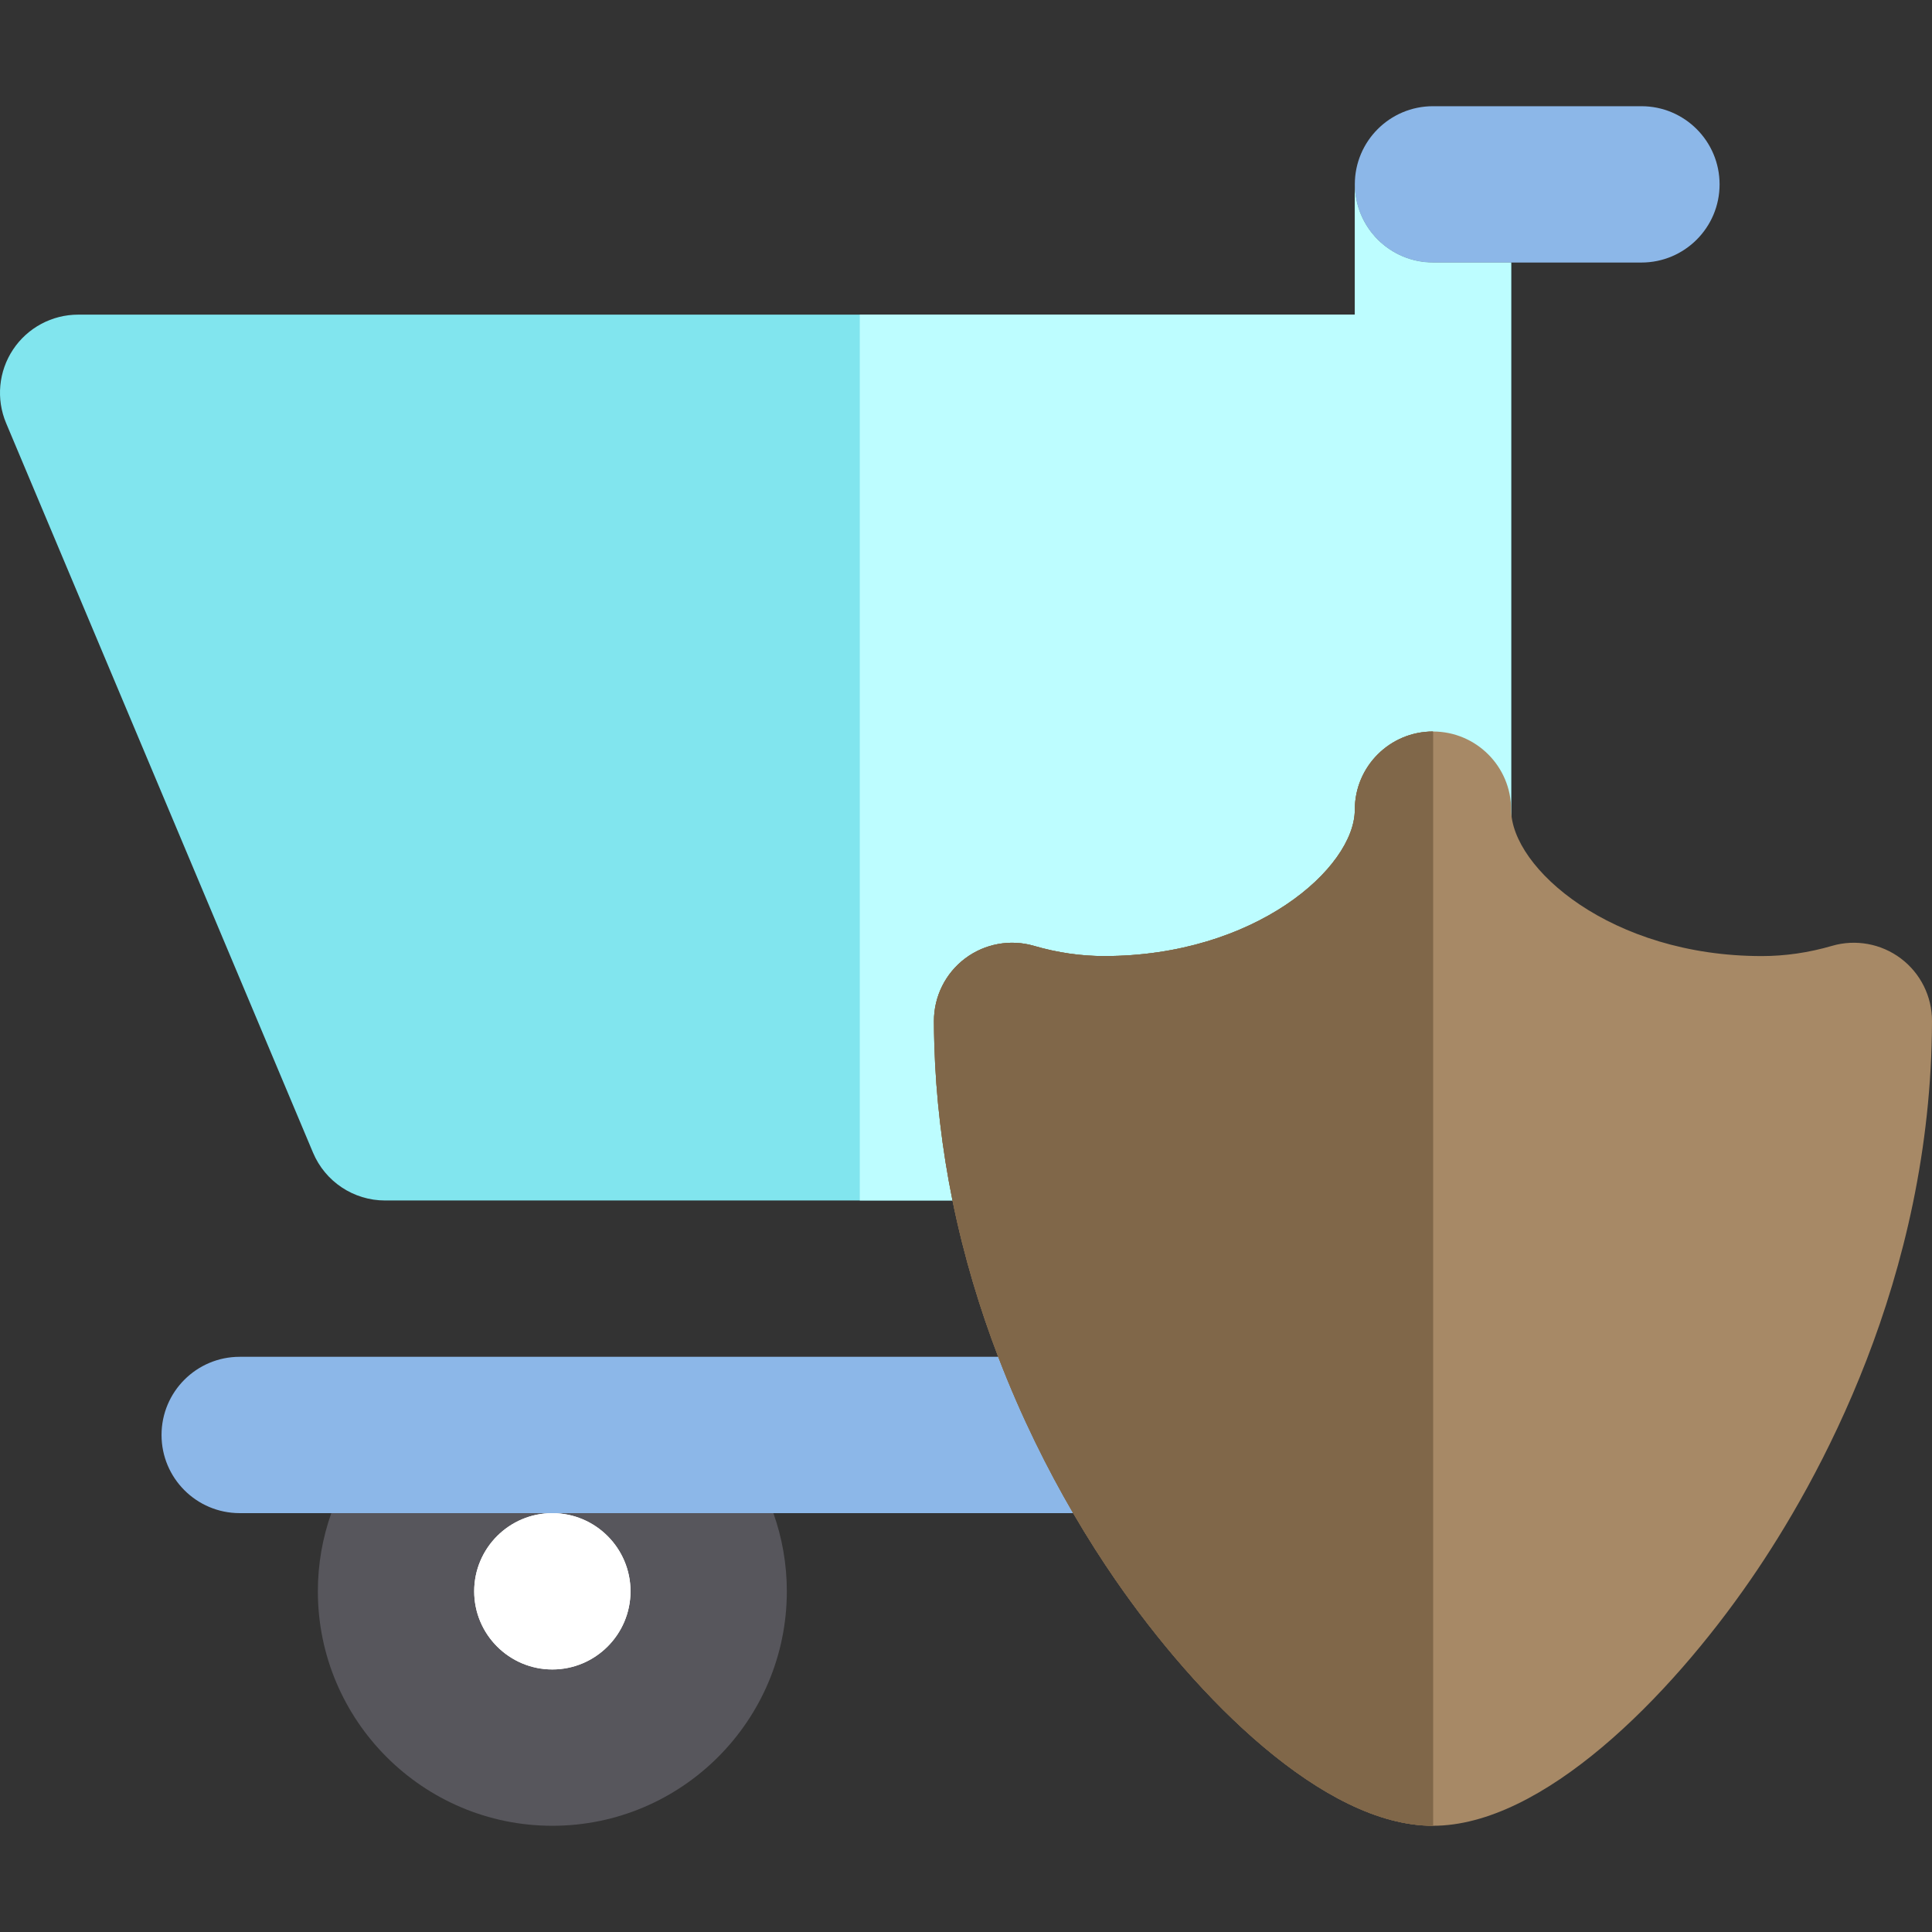
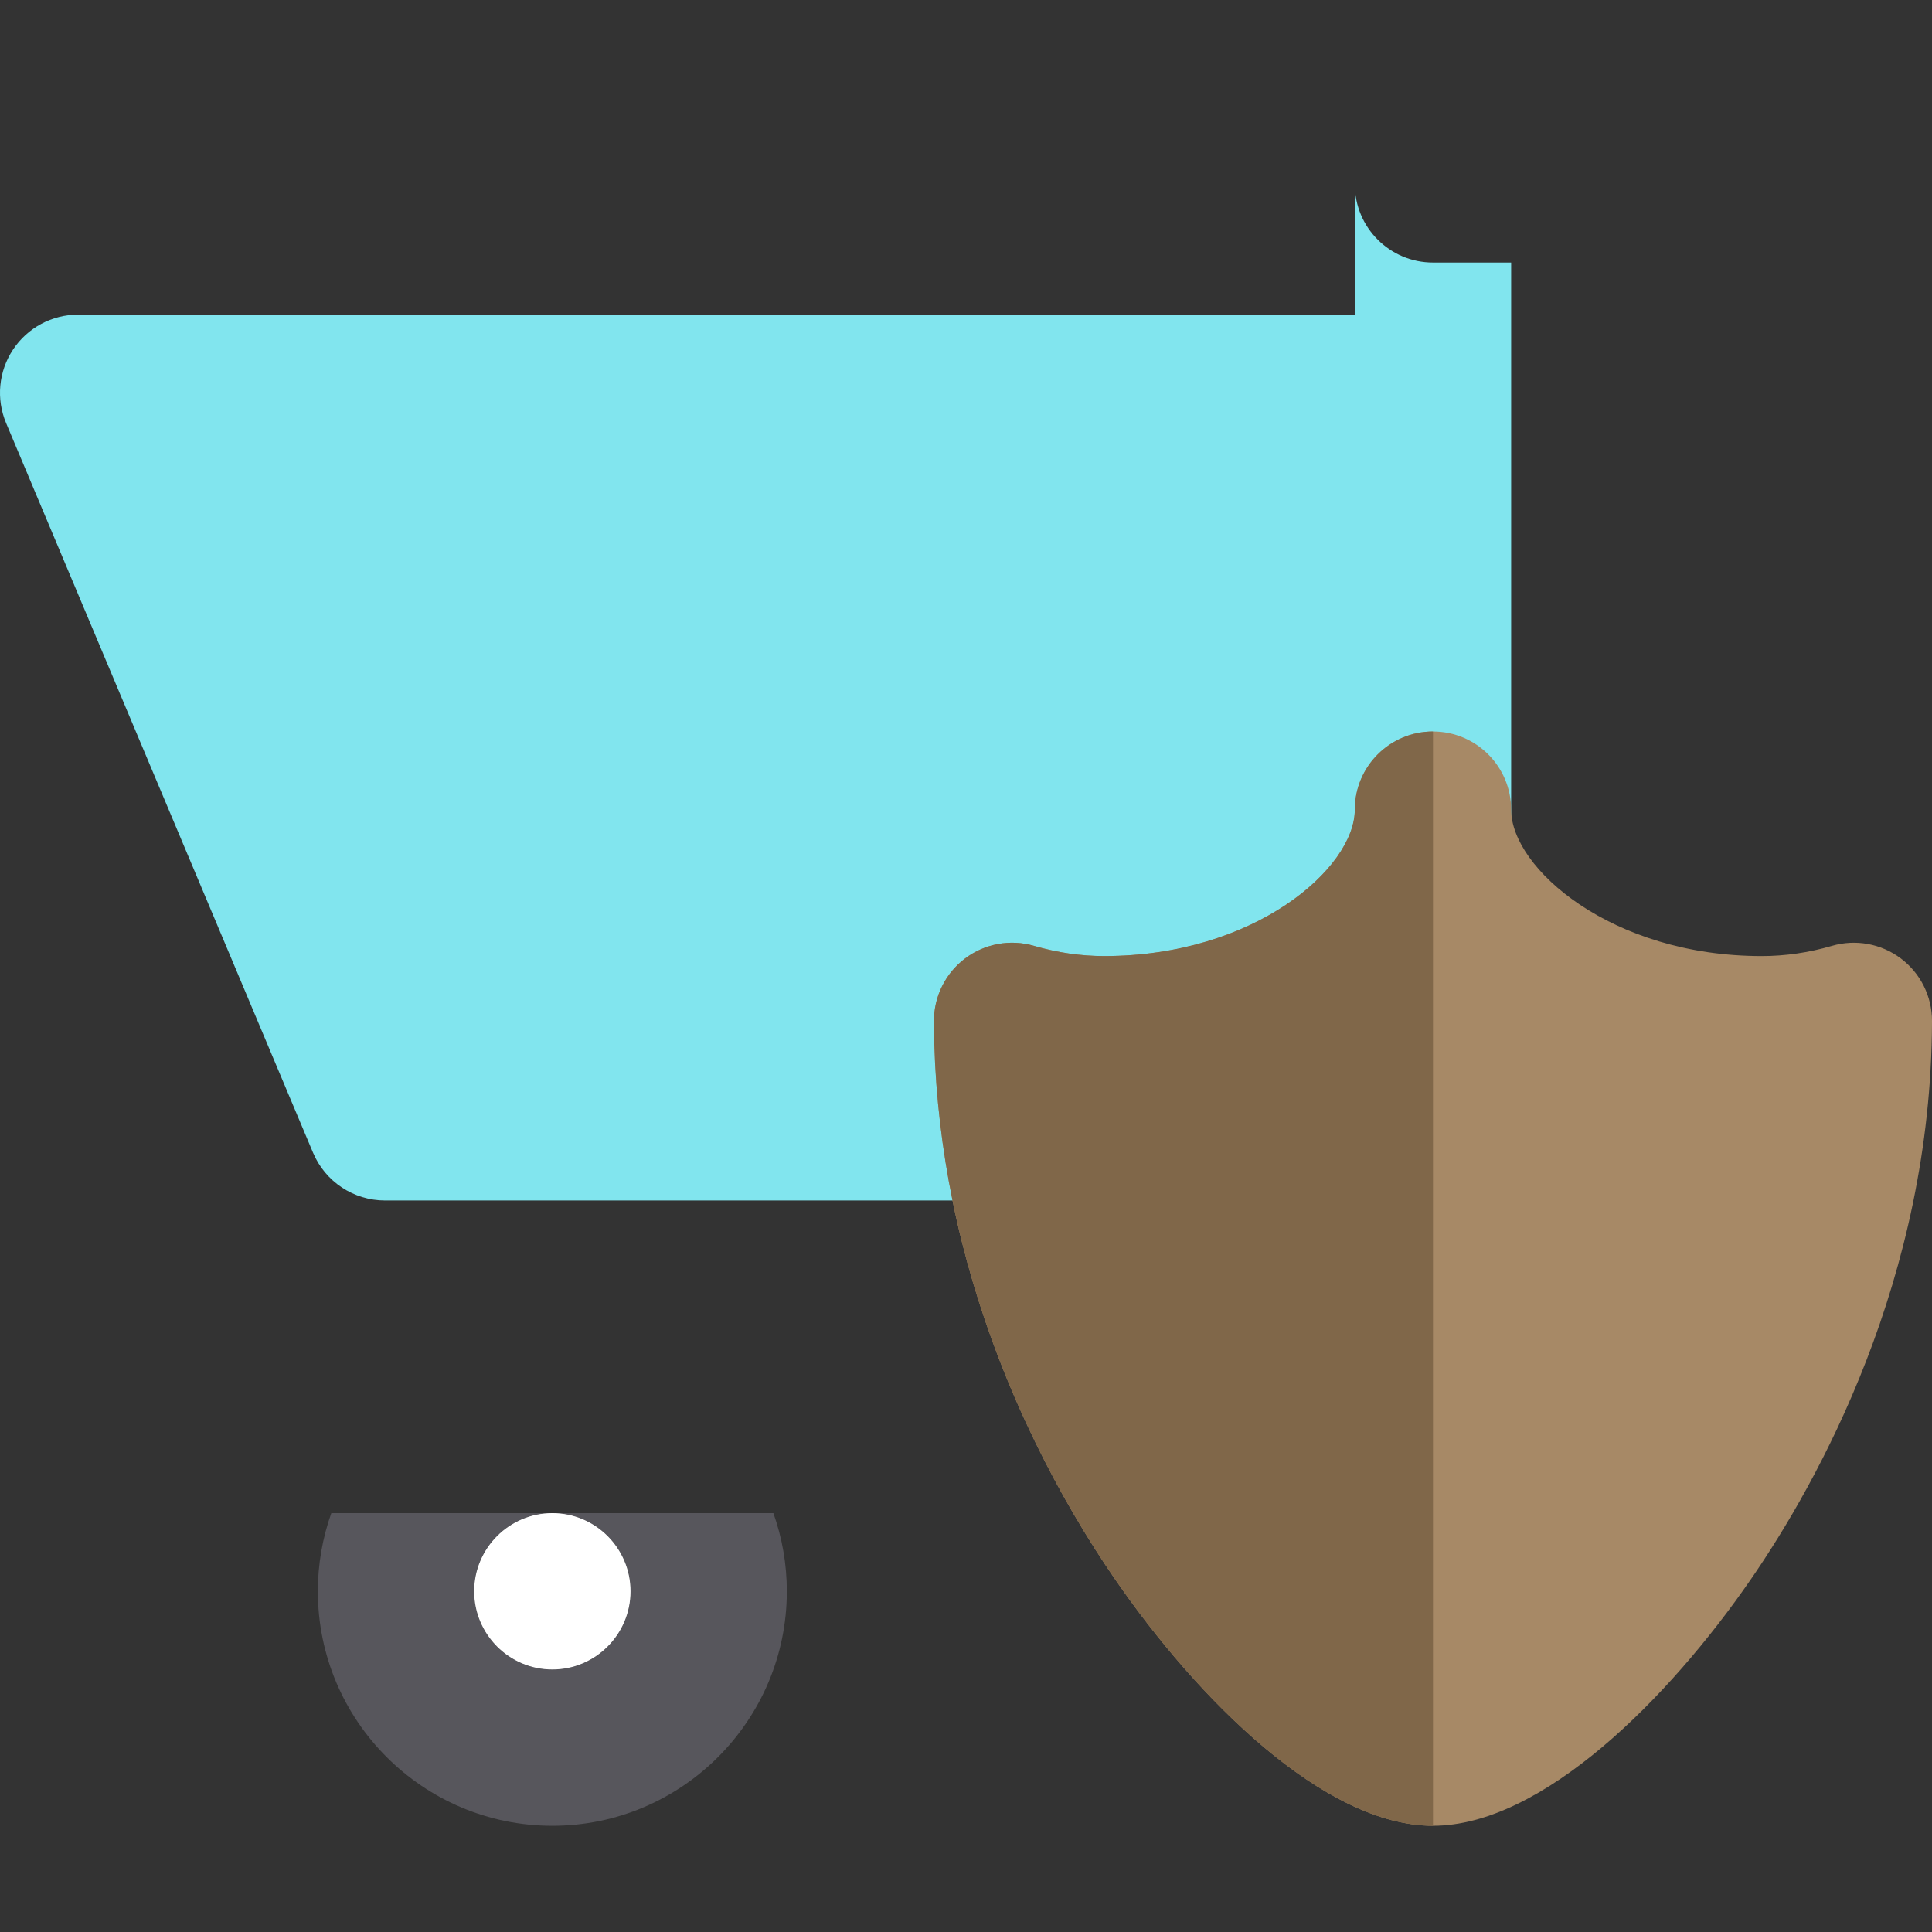
<svg xmlns="http://www.w3.org/2000/svg" height="800px" width="800px" version="1.1" id="Layer_1" viewBox="0 0 511.997 511.997" xml:space="preserve">
  <rect x="0" y="0" width="511.997" height="511.997" fill="#333333" stroke="none" />
  <path style="fill:#81E5EE;" d="M82.951,305.458c3.233,7.685,10.756,12.681,19.093,12.681h256.995v41.426h20.714  c11.44,0,20.714,9.274,20.714,20.714v-82.854V173.142V69.575h-20.714c-11.44,0-20.714-9.274-20.714-20.714v34.522H20.713  c-6.938,0-13.416,3.476-17.255,9.254c-3.838,5.781-4.528,13.097-1.838,19.493L82.951,305.458z" />
  <g>
-     <path style="fill:#8CB7E8;" d="M379.753,69.575h20.714h34.523c11.44,0,20.714-9.274,20.714-20.714   c0-11.438-9.274-20.714-20.714-20.714h-55.237c-11.44,0-20.714,9.276-20.714,20.714C359.039,60.3,368.313,69.575,379.753,69.575z" />
-     <path style="fill:#8CB7E8;" d="M379.753,359.565h-20.714h-48.332h-164.33H63.522c-11.44,0-20.714,9.274-20.714,20.714   s9.274,20.714,20.714,20.714h24.277h22.706h35.872h35.872h22.706h47.172h22.706h35.872h35.872h22.707h10.467   c11.44,0,20.714-9.274,20.714-20.714S391.192,359.565,379.753,359.565z" />
-   </g>
+     </g>
  <path style="fill:#898890;" d="M125.663,421.707c0,11.42,9.291,20.714,20.714,20.714c11.422,0,20.714-9.294,20.714-20.714  c0-11.422-9.292-20.714-20.714-20.714C134.954,400.993,125.663,410.285,125.663,421.707z" />
  <path style="fill:#57565C;" d="M146.377,400.993c11.422,0,20.714,9.292,20.714,20.714c0,11.42-9.292,20.714-20.714,20.714  c-11.423,0-20.714-9.294-20.714-20.714C125.663,410.285,134.954,400.993,146.377,400.993h-35.872H87.798  c-2.299,6.483-3.563,13.453-3.563,20.714c0,34.265,27.875,62.141,62.141,62.141s62.141-27.877,62.141-62.141  c0-7.261-1.264-14.23-3.563-20.714h-22.706H146.377z" />
-   <path style="fill:#BDFDFF;" d="M379.753,69.575c-11.44,0-20.714-9.274-20.714-20.714v34.522H227.851v234.757h131.188v41.426h20.714  c11.44,0,20.714,9.274,20.714,20.714v-82.854V173.142V69.575H379.753z" />
  <path style="fill:#FFFFFF;" d="M125.663,421.707c0,11.42,9.292,20.714,20.714,20.714c11.422,0,20.714-9.294,20.714-20.714  c0-11.422-9.291-20.714-20.714-20.714C134.954,400.993,125.663,410.285,125.663,421.707z" />
  <path style="fill:#A78966;" d="M503.732,253.991c-5.223-3.923-11.988-5.155-18.256-3.324c-6.135,1.791-12.392,2.701-18.595,2.701  c-39.927,0-66.415-23.353-66.415-38.798c0-11.44-9.274-20.714-20.714-20.714c-11.441,0-20.714,9.274-20.714,20.714  c0,15.446-26.49,38.798-66.415,38.798c-6.202,0-12.457-0.91-18.597-2.702c-6.267-1.831-13.033-0.599-18.254,3.325  c-5.22,3.925-8.284,10.079-8.268,16.611c0.006,2.049,0.04,4.086,0.098,6.109c0.202,7.08,0.729,13.983,1.512,20.714  c0.829,7.112,1.942,14.025,3.305,20.714c3.052,14.98,7.301,28.853,12.115,41.426c6.152,16.077,13.217,30.031,19.859,41.428  c3.941,6.761,7.732,12.627,11.092,17.503c21.762,31.594,55.325,65.352,84.267,65.352s62.506-33.758,84.267-65.352  c17.844-25.906,47.806-79.567,47.98-147.894C512.016,264.07,508.952,257.914,503.732,253.991z" />
-   <path style="fill:#FFFFFF;" d="M125.663,421.707c0,11.42,9.292,20.714,20.714,20.714c11.422,0,20.714-9.294,20.714-20.714  c0-11.422-9.291-20.714-20.714-20.714C134.954,400.993,125.663,410.285,125.663,421.707z" />
  <g>
-     <path style="fill:#806749;" d="M359.039,214.57c0,15.446-26.49,38.798-66.415,38.798c-6.202,0-12.457-0.91-18.597-2.701   c-6.267-1.831-13.035-0.599-18.254,3.325c-5.22,3.925-8.284,10.079-8.268,16.611c0.006,2.049,0.04,4.086,0.098,6.109   c0.202,7.08,0.729,13.983,1.512,20.714c0.829,7.112,1.942,14.025,3.305,20.714c3.052,14.98,7.301,28.854,12.115,41.426   c6.152,16.077,13.217,30.031,19.859,41.428c3.941,6.76,7.732,12.627,11.092,17.503c21.762,31.594,55.325,65.352,84.267,65.352   V193.856C368.312,193.856,359.039,203.13,359.039,214.57z" />
    <path style="fill:#806749;" d="M359.039,214.57c0,15.446-26.49,38.798-66.415,38.798c-6.202,0-12.457-0.91-18.597-2.701   c-6.267-1.831-13.035-0.599-18.254,3.325c-5.22,3.925-8.284,10.079-8.268,16.611c0.006,2.049,0.04,4.086,0.098,6.109   c0.202,7.08,0.729,13.983,1.512,20.714c0.829,7.112,1.942,14.025,3.305,20.714c3.052,14.98,7.301,28.854,12.115,41.426   c6.152,16.077,13.217,30.031,19.859,41.428c3.941,6.76,7.732,12.627,11.092,17.503c21.762,31.594,55.325,65.352,84.267,65.352   V193.856C368.312,193.856,359.039,203.13,359.039,214.57z" />
  </g>
</svg>